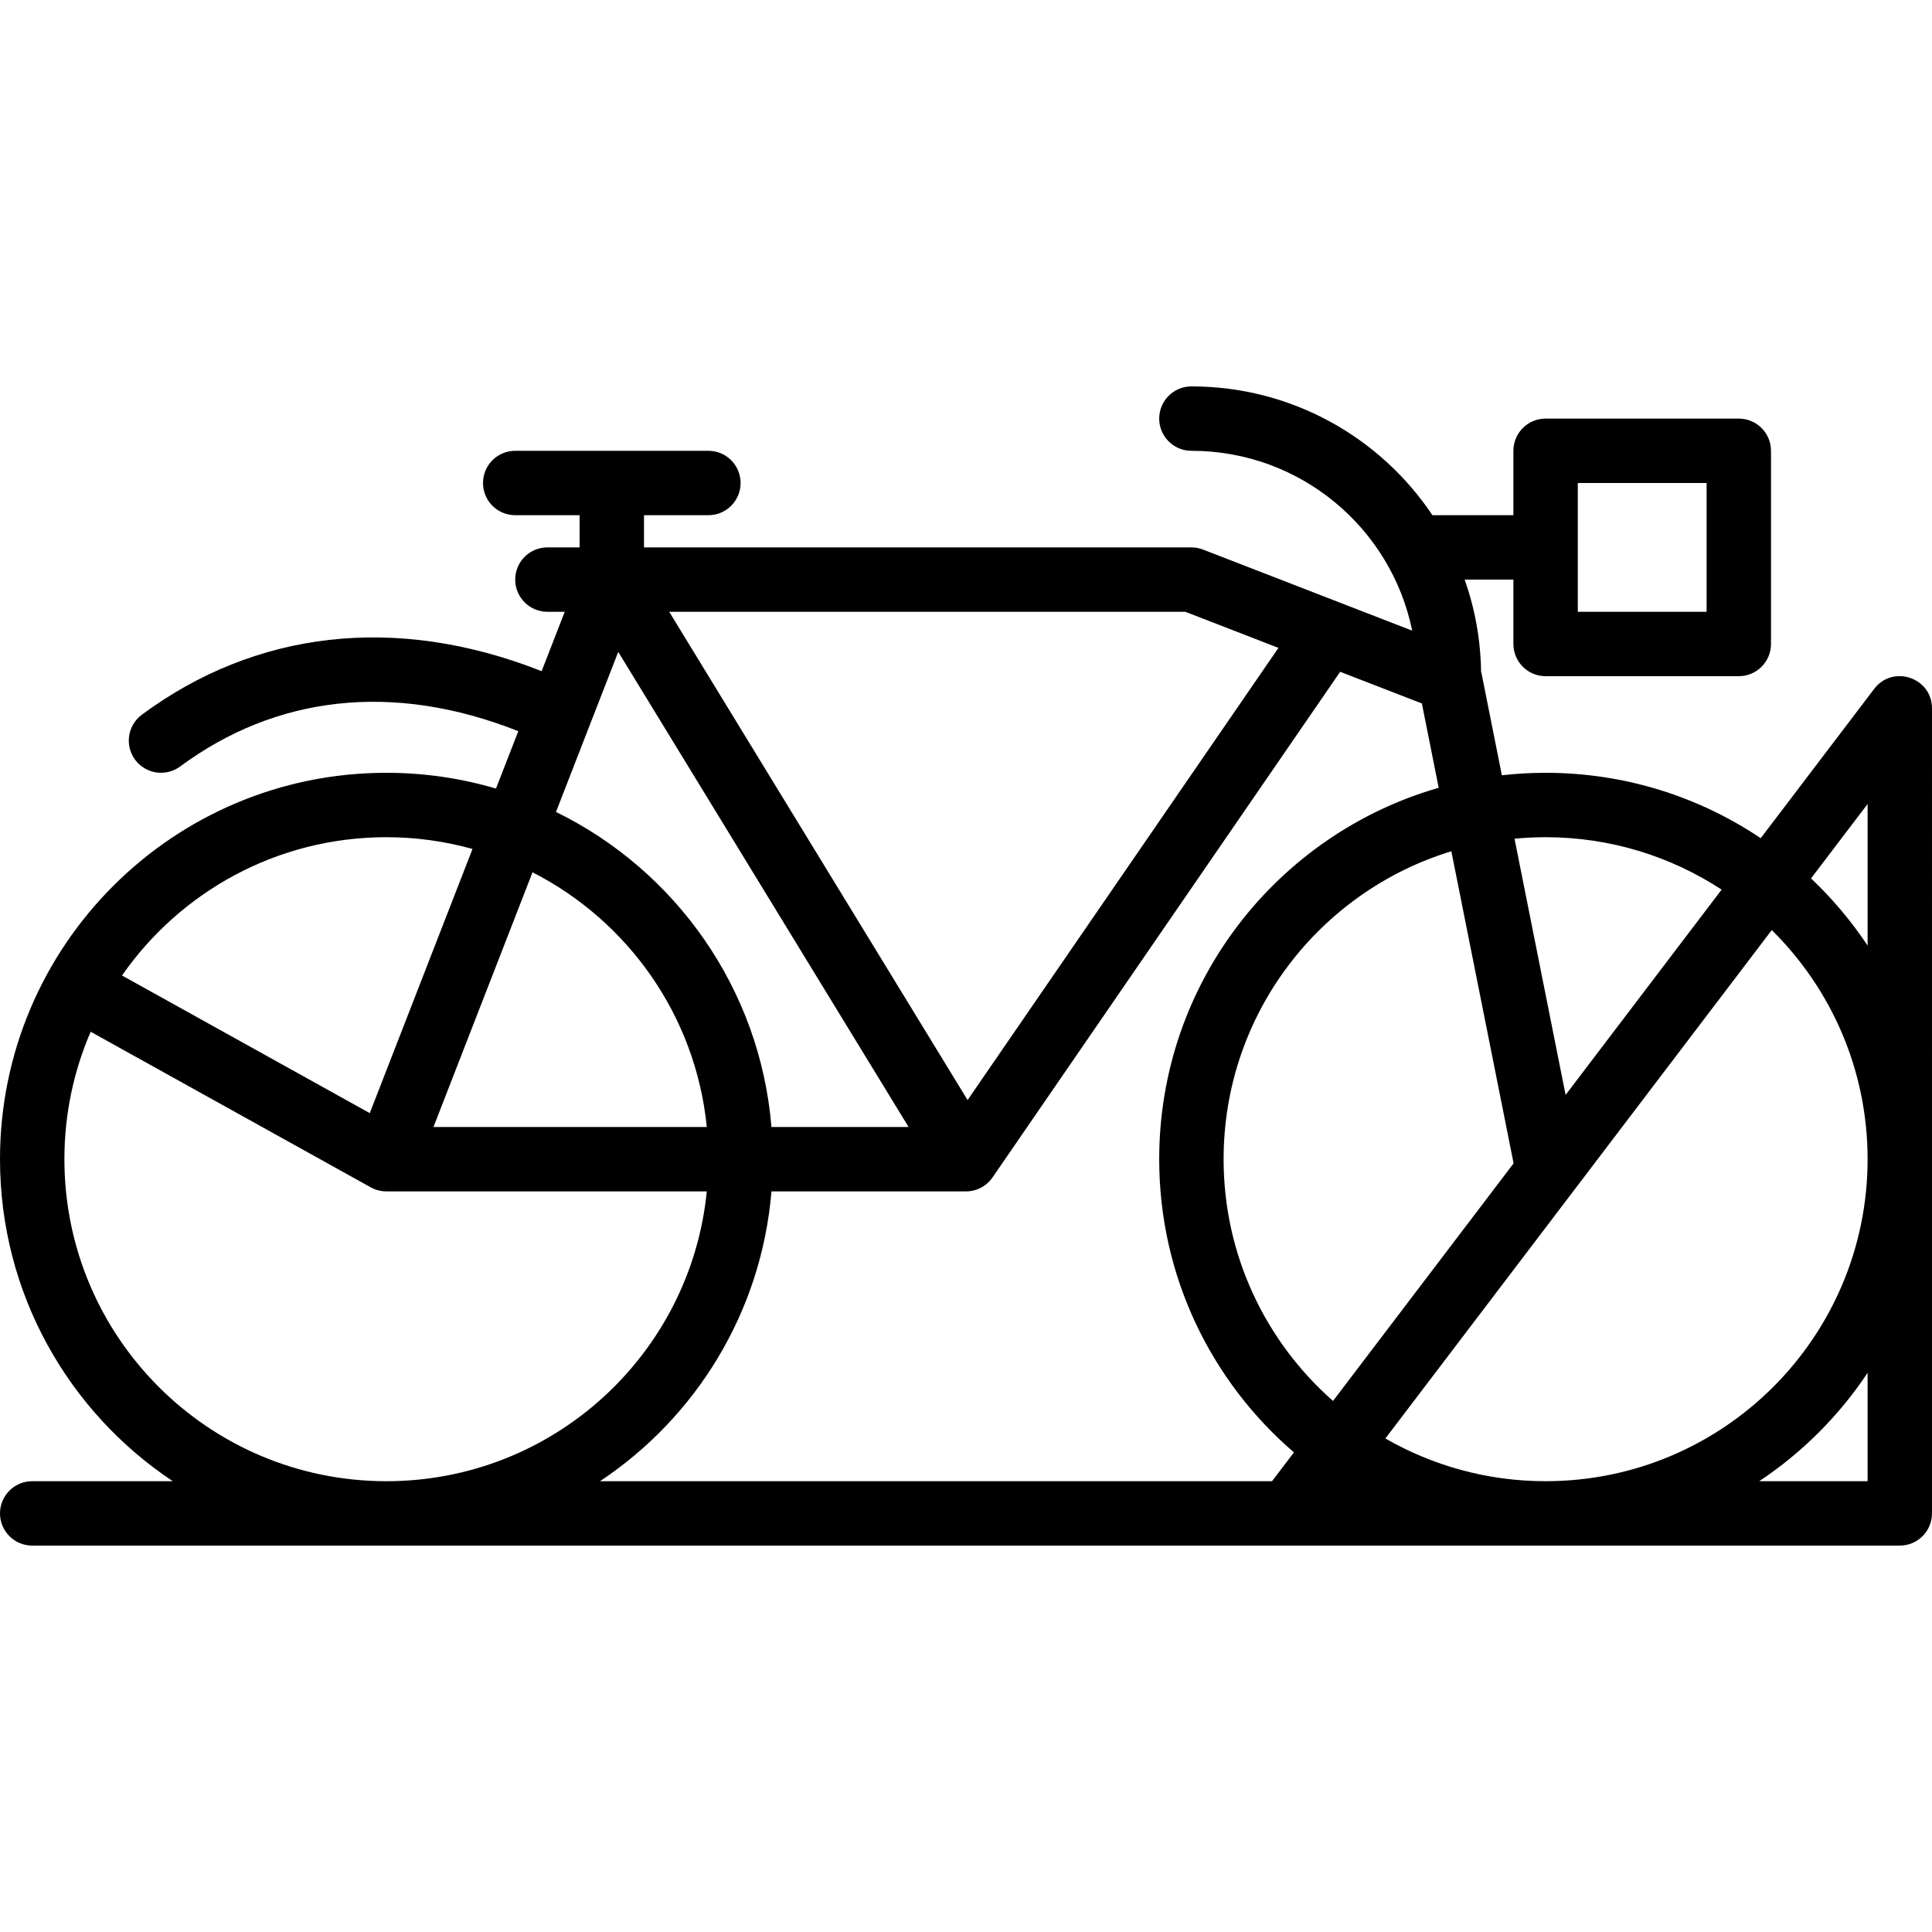
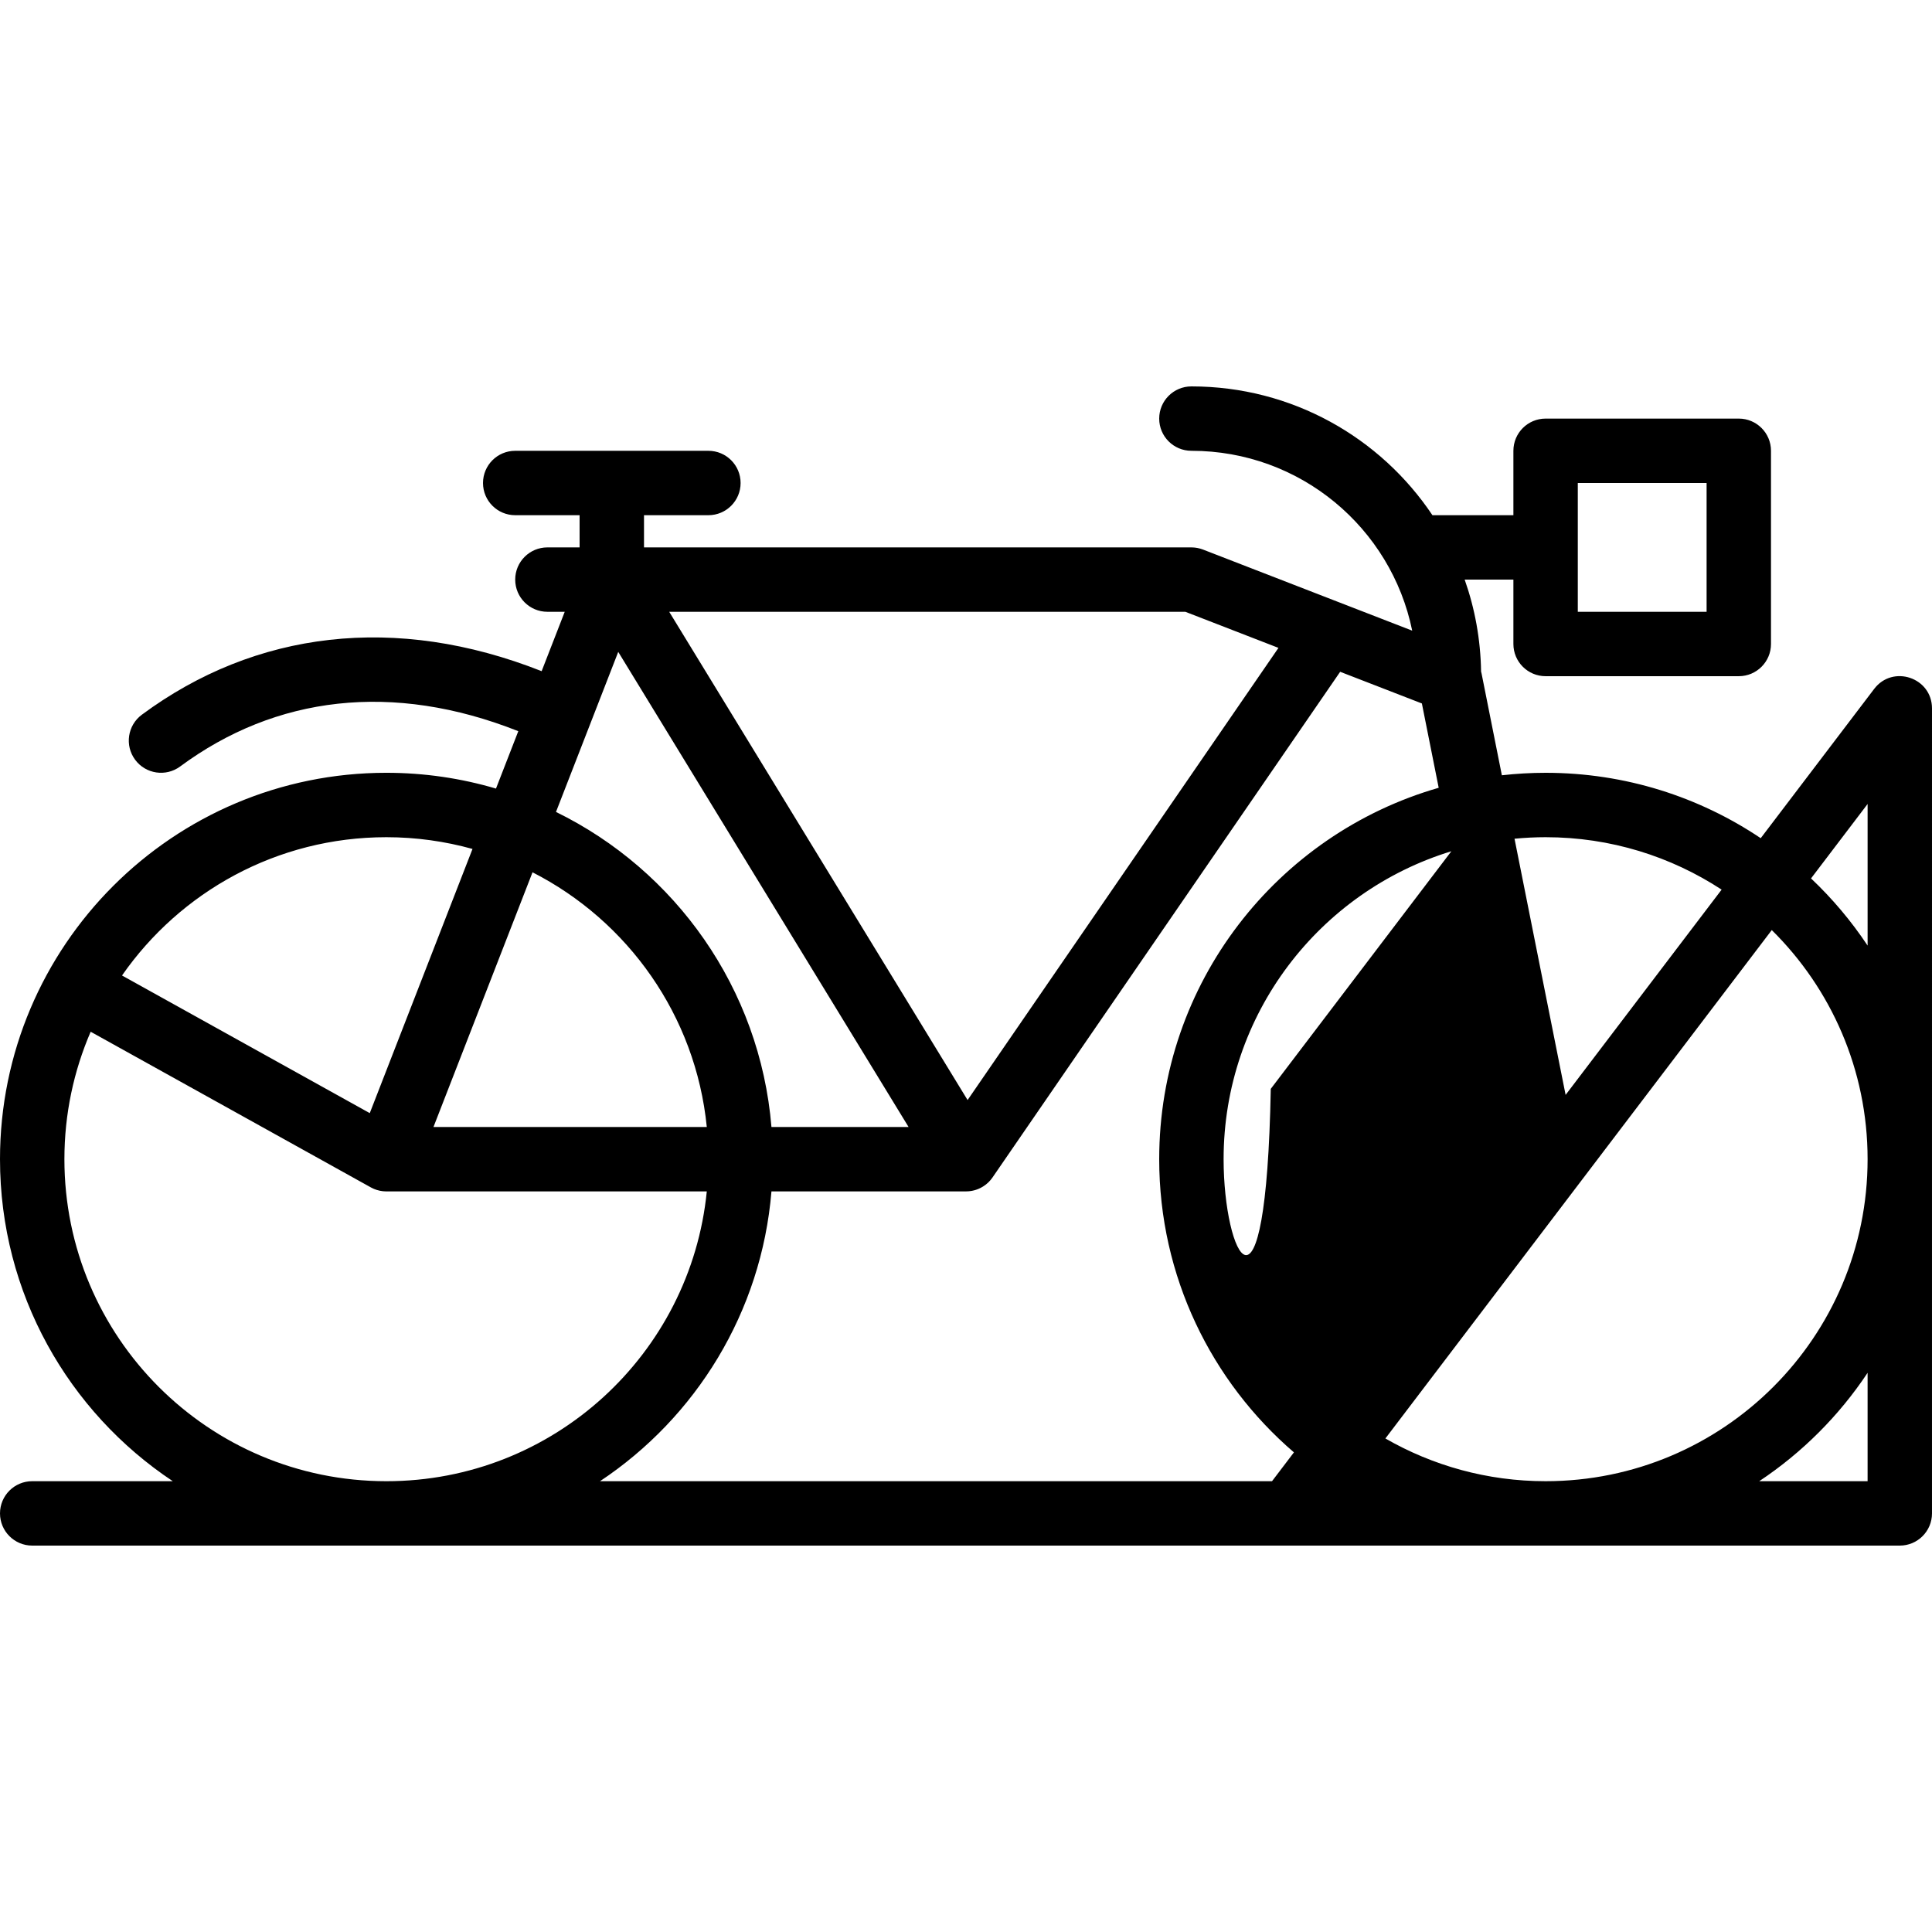
<svg xmlns="http://www.w3.org/2000/svg" fill="#000000" height="800px" width="800px" version="1.1" id="Layer_1" viewBox="0 0 512 512" xml:space="preserve">
  <g transform="translate(0 -1)">
    <g>
-       <path d="M496.673,183.57l-30.064,39.558C450.313,212.186,430.703,205.8,409.6,205.8c-3.919,0-7.785,0.228-11.59,0.657    l-5.377-26.961c-0.006-0.032-0.017-0.062-0.024-0.094c-0.031-0.145-0.069-0.287-0.107-0.43    c-0.134-8.537-1.651-16.731-4.349-24.371h12.913v17.065c0,4.713,3.82,8.533,8.533,8.533h51.2c4.713,0,8.533-3.82,8.533-8.533    v-51.2c0-4.713-3.82-8.533-8.533-8.533h-51.2c-4.713,0-8.533,3.82-8.533,8.533v17.068h-21.457    c-13.77-20.586-37.224-34.133-63.876-34.133c-4.713,0-8.533,3.82-8.533,8.533s3.82,8.533,8.533,8.533    c28.886,0,52.943,20.44,58.516,47.663l-55.432-21.487c-0.065-0.025-0.131-0.041-0.196-0.065c-0.171-0.062-0.344-0.121-0.52-0.172    c-0.117-0.034-0.234-0.062-0.351-0.09c-0.149-0.036-0.298-0.072-0.45-0.1c-0.152-0.029-0.305-0.05-0.457-0.07    c-0.119-0.016-0.237-0.032-0.357-0.042c-0.184-0.016-0.367-0.023-0.55-0.028c-0.068-0.002-0.135-0.01-0.203-0.01H170.667v-8.533    h17.067c4.713,0,8.533-3.82,8.533-8.533c0-4.713-3.82-8.533-8.533-8.533h-51.2c-4.713,0-8.533,3.82-8.533,8.533    c0,4.713,3.82,8.533,8.533,8.533H153.6v8.533h-8.533c-4.713,0-8.533,3.82-8.533,8.533s3.82,8.533,8.533,8.533h4.592l-6.119,15.735    c-38.676-15.279-75.904-10.69-105.948,11.538c-3.789,2.803-4.588,8.147-1.785,11.935c2.803,3.789,8.147,4.588,11.935,1.785    c25.275-18.699,56.331-22.537,89.613-9.354l-5.915,15.211c-9.207-2.718-18.951-4.184-29.039-4.184C45.847,205.8,0,251.647,0,308.2    c0,35.62,18.193,66.989,45.789,85.333H8.533c-4.713,0-8.533,3.82-8.533,8.533s3.82,8.533,8.533,8.533h332.8h162.133    c4.713,0,8.533-3.82,8.533-8.533V188.733C512,180.56,501.618,177.063,496.673,183.57z M418.133,128.998h34.133v34.133h-34.133    V128.998z M409.6,222.867c17.221,0,33.239,5.119,46.648,13.893l-41.345,54.401l-13.54-67.891    C404.075,223.01,406.82,222.867,409.6,222.867z M494.933,308.2c0,47.127-38.206,85.333-85.333,85.333    c-15.462,0-29.95-4.133-42.457-11.324l102.395-134.731C485.212,262.951,494.933,284.437,494.933,308.2z M324.267,308.2    c0-38.435,25.417-70.929,60.356-81.61l16.495,82.71l-47.854,62.966C335.494,356.627,324.267,333.731,324.267,308.2z     M256.421,292.525l-79.073-129.391h136.789l24.667,9.561L256.421,292.525z M163.839,173.757l76.945,125.91h-36.341    c-3.034-36.771-25.495-68.031-57.099-83.495L163.839,173.757z M187.307,299.667h-72.433l26.25-67.499    C166.38,245.057,184.375,270.138,187.307,299.667z M102.4,222.867c7.907,0,15.553,1.098,22.82,3.111L97.993,295.99l-65.658-36.476    C47.751,237.371,73.375,222.867,102.4,222.867z M17.067,308.2c0-12.001,2.489-23.418,6.961-33.779l74.228,41.238    c0.007,0.004,0.015,0.007,0.023,0.011c0.052,0.029,0.105,0.055,0.158,0.083c0.092,0.048,0.187,0.091,0.281,0.136    c0.09,0.043,0.177,0.09,0.269,0.13c0.02,0.009,0.039,0.02,0.058,0.028c0.059,0.025,0.121,0.046,0.181,0.07    c0.028,0.011,0.054,0.026,0.082,0.037c0.065,0.025,0.131,0.042,0.197,0.065c0.085,0.031,0.169,0.065,0.255,0.094    c0.03,0.01,0.059,0.023,0.088,0.032c0.058,0.018,0.12,0.03,0.179,0.047c0.112,0.033,0.225,0.06,0.338,0.087    c0.104,0.026,0.207,0.058,0.312,0.08c0.029,0.006,0.058,0.008,0.087,0.014c0.023,0.005,0.046,0.007,0.069,0.011    c0.128,0.024,0.256,0.042,0.384,0.06c0.102,0.014,0.204,0.034,0.307,0.045c0.019,0.002,0.038,0.002,0.056,0.003    c0.023,0.002,0.047,0.002,0.07,0.004c0.141,0.013,0.281,0.019,0.422,0.025c0.101,0.004,0.202,0.011,0.303,0.012    c0.009,0,0.017,0.001,0.025,0.001h84.907c-4.282,43.12-40.661,76.8-84.907,76.8C55.273,393.533,17.067,355.327,17.067,308.2z     M204.443,316.733h51.47c0.008,0,0.016,0,0.023,0H256c0.061,0,0.12-0.008,0.181-0.009c0.144-0.003,0.288-0.008,0.433-0.018    c0.064-0.005,0.128-0.008,0.192-0.014c0.079-0.007,0.156-0.019,0.234-0.029c0.134-0.016,0.268-0.035,0.402-0.058    c0.059-0.01,0.119-0.019,0.178-0.031c0.091-0.018,0.181-0.039,0.272-0.059c0.118-0.027,0.235-0.055,0.352-0.087    c0.06-0.016,0.12-0.032,0.179-0.049c0.101-0.03,0.201-0.064,0.3-0.097c0.098-0.033,0.196-0.067,0.293-0.104    c0.065-0.024,0.129-0.049,0.194-0.075c0.107-0.044,0.212-0.092,0.317-0.14c0.079-0.036,0.159-0.071,0.238-0.11    c0.07-0.034,0.139-0.069,0.208-0.105c0.108-0.057,0.213-0.12,0.319-0.182c0.053-0.031,0.107-0.055,0.159-0.087    c0.017-0.01,0.031-0.022,0.047-0.032c0.067-0.042,0.133-0.084,0.199-0.128c0.096-0.063,0.187-0.132,0.28-0.199    c0.008-0.006,0.016-0.011,0.024-0.017c0.069-0.05,0.141-0.096,0.208-0.147c0.055-0.042,0.109-0.087,0.163-0.13    c0.083-0.067,0.161-0.14,0.241-0.21c0.086-0.075,0.175-0.147,0.258-0.225c0.039-0.037,0.077-0.076,0.115-0.114    c0.07-0.069,0.136-0.143,0.204-0.214c0.095-0.1,0.192-0.198,0.281-0.302c0.025-0.029,0.049-0.059,0.074-0.089    c0.063-0.075,0.12-0.155,0.181-0.232c0.093-0.12,0.187-0.238,0.273-0.362c0.011-0.016,0.024-0.03,0.035-0.046l0.037-0.054    c0.004-0.006,0.008-0.011,0.011-0.017l92.077-133.93l21.655,8.394l4.457,22.346c-42.772,12.29-74.069,51.703-74.069,98.427    c0,31.076,13.847,58.917,35.704,77.697l-5.804,7.636H159.011C184.381,376.669,201.797,348.797,204.443,316.733z M494.933,393.533    h-28.722c11.379-7.564,21.158-17.343,28.722-28.722V393.533z M479.942,233.79l14.992-19.726v37.525    C490.618,245.097,485.584,239.126,479.942,233.79z" />
+       <path d="M496.673,183.57l-30.064,39.558C450.313,212.186,430.703,205.8,409.6,205.8c-3.919,0-7.785,0.228-11.59,0.657    l-5.377-26.961c-0.006-0.032-0.017-0.062-0.024-0.094c-0.031-0.145-0.069-0.287-0.107-0.43    c-0.134-8.537-1.651-16.731-4.349-24.371h12.913v17.065c0,4.713,3.82,8.533,8.533,8.533h51.2c4.713,0,8.533-3.82,8.533-8.533    v-51.2c0-4.713-3.82-8.533-8.533-8.533h-51.2c-4.713,0-8.533,3.82-8.533,8.533v17.068h-21.457    c-13.77-20.586-37.224-34.133-63.876-34.133c-4.713,0-8.533,3.82-8.533,8.533s3.82,8.533,8.533,8.533    c28.886,0,52.943,20.44,58.516,47.663l-55.432-21.487c-0.065-0.025-0.131-0.041-0.196-0.065c-0.171-0.062-0.344-0.121-0.52-0.172    c-0.117-0.034-0.234-0.062-0.351-0.09c-0.149-0.036-0.298-0.072-0.45-0.1c-0.152-0.029-0.305-0.05-0.457-0.07    c-0.119-0.016-0.237-0.032-0.357-0.042c-0.184-0.016-0.367-0.023-0.55-0.028c-0.068-0.002-0.135-0.01-0.203-0.01H170.667v-8.533    h17.067c4.713,0,8.533-3.82,8.533-8.533c0-4.713-3.82-8.533-8.533-8.533h-51.2c-4.713,0-8.533,3.82-8.533,8.533    c0,4.713,3.82,8.533,8.533,8.533H153.6v8.533h-8.533c-4.713,0-8.533,3.82-8.533,8.533s3.82,8.533,8.533,8.533h4.592l-6.119,15.735    c-38.676-15.279-75.904-10.69-105.948,11.538c-3.789,2.803-4.588,8.147-1.785,11.935c2.803,3.789,8.147,4.588,11.935,1.785    c25.275-18.699,56.331-22.537,89.613-9.354l-5.915,15.211c-9.207-2.718-18.951-4.184-29.039-4.184C45.847,205.8,0,251.647,0,308.2    c0,35.62,18.193,66.989,45.789,85.333H8.533c-4.713,0-8.533,3.82-8.533,8.533s3.82,8.533,8.533,8.533h332.8h162.133    c4.713,0,8.533-3.82,8.533-8.533V188.733C512,180.56,501.618,177.063,496.673,183.57z M418.133,128.998h34.133v34.133h-34.133    V128.998z M409.6,222.867c17.221,0,33.239,5.119,46.648,13.893l-41.345,54.401l-13.54-67.891    C404.075,223.01,406.82,222.867,409.6,222.867z M494.933,308.2c0,47.127-38.206,85.333-85.333,85.333    c-15.462,0-29.95-4.133-42.457-11.324l102.395-134.731C485.212,262.951,494.933,284.437,494.933,308.2z M324.267,308.2    c0-38.435,25.417-70.929,60.356-81.61l-47.854,62.966C335.494,356.627,324.267,333.731,324.267,308.2z     M256.421,292.525l-79.073-129.391h136.789l24.667,9.561L256.421,292.525z M163.839,173.757l76.945,125.91h-36.341    c-3.034-36.771-25.495-68.031-57.099-83.495L163.839,173.757z M187.307,299.667h-72.433l26.25-67.499    C166.38,245.057,184.375,270.138,187.307,299.667z M102.4,222.867c7.907,0,15.553,1.098,22.82,3.111L97.993,295.99l-65.658-36.476    C47.751,237.371,73.375,222.867,102.4,222.867z M17.067,308.2c0-12.001,2.489-23.418,6.961-33.779l74.228,41.238    c0.007,0.004,0.015,0.007,0.023,0.011c0.052,0.029,0.105,0.055,0.158,0.083c0.092,0.048,0.187,0.091,0.281,0.136    c0.09,0.043,0.177,0.09,0.269,0.13c0.02,0.009,0.039,0.02,0.058,0.028c0.059,0.025,0.121,0.046,0.181,0.07    c0.028,0.011,0.054,0.026,0.082,0.037c0.065,0.025,0.131,0.042,0.197,0.065c0.085,0.031,0.169,0.065,0.255,0.094    c0.03,0.01,0.059,0.023,0.088,0.032c0.058,0.018,0.12,0.03,0.179,0.047c0.112,0.033,0.225,0.06,0.338,0.087    c0.104,0.026,0.207,0.058,0.312,0.08c0.029,0.006,0.058,0.008,0.087,0.014c0.023,0.005,0.046,0.007,0.069,0.011    c0.128,0.024,0.256,0.042,0.384,0.06c0.102,0.014,0.204,0.034,0.307,0.045c0.019,0.002,0.038,0.002,0.056,0.003    c0.023,0.002,0.047,0.002,0.07,0.004c0.141,0.013,0.281,0.019,0.422,0.025c0.101,0.004,0.202,0.011,0.303,0.012    c0.009,0,0.017,0.001,0.025,0.001h84.907c-4.282,43.12-40.661,76.8-84.907,76.8C55.273,393.533,17.067,355.327,17.067,308.2z     M204.443,316.733h51.47c0.008,0,0.016,0,0.023,0H256c0.061,0,0.12-0.008,0.181-0.009c0.144-0.003,0.288-0.008,0.433-0.018    c0.064-0.005,0.128-0.008,0.192-0.014c0.079-0.007,0.156-0.019,0.234-0.029c0.134-0.016,0.268-0.035,0.402-0.058    c0.059-0.01,0.119-0.019,0.178-0.031c0.091-0.018,0.181-0.039,0.272-0.059c0.118-0.027,0.235-0.055,0.352-0.087    c0.06-0.016,0.12-0.032,0.179-0.049c0.101-0.03,0.201-0.064,0.3-0.097c0.098-0.033,0.196-0.067,0.293-0.104    c0.065-0.024,0.129-0.049,0.194-0.075c0.107-0.044,0.212-0.092,0.317-0.14c0.079-0.036,0.159-0.071,0.238-0.11    c0.07-0.034,0.139-0.069,0.208-0.105c0.108-0.057,0.213-0.12,0.319-0.182c0.053-0.031,0.107-0.055,0.159-0.087    c0.017-0.01,0.031-0.022,0.047-0.032c0.067-0.042,0.133-0.084,0.199-0.128c0.096-0.063,0.187-0.132,0.28-0.199    c0.008-0.006,0.016-0.011,0.024-0.017c0.069-0.05,0.141-0.096,0.208-0.147c0.055-0.042,0.109-0.087,0.163-0.13    c0.083-0.067,0.161-0.14,0.241-0.21c0.086-0.075,0.175-0.147,0.258-0.225c0.039-0.037,0.077-0.076,0.115-0.114    c0.07-0.069,0.136-0.143,0.204-0.214c0.095-0.1,0.192-0.198,0.281-0.302c0.025-0.029,0.049-0.059,0.074-0.089    c0.063-0.075,0.12-0.155,0.181-0.232c0.093-0.12,0.187-0.238,0.273-0.362c0.011-0.016,0.024-0.03,0.035-0.046l0.037-0.054    c0.004-0.006,0.008-0.011,0.011-0.017l92.077-133.93l21.655,8.394l4.457,22.346c-42.772,12.29-74.069,51.703-74.069,98.427    c0,31.076,13.847,58.917,35.704,77.697l-5.804,7.636H159.011C184.381,376.669,201.797,348.797,204.443,316.733z M494.933,393.533    h-28.722c11.379-7.564,21.158-17.343,28.722-28.722V393.533z M479.942,233.79l14.992-19.726v37.525    C490.618,245.097,485.584,239.126,479.942,233.79z" />
    </g>
  </g>
</svg>